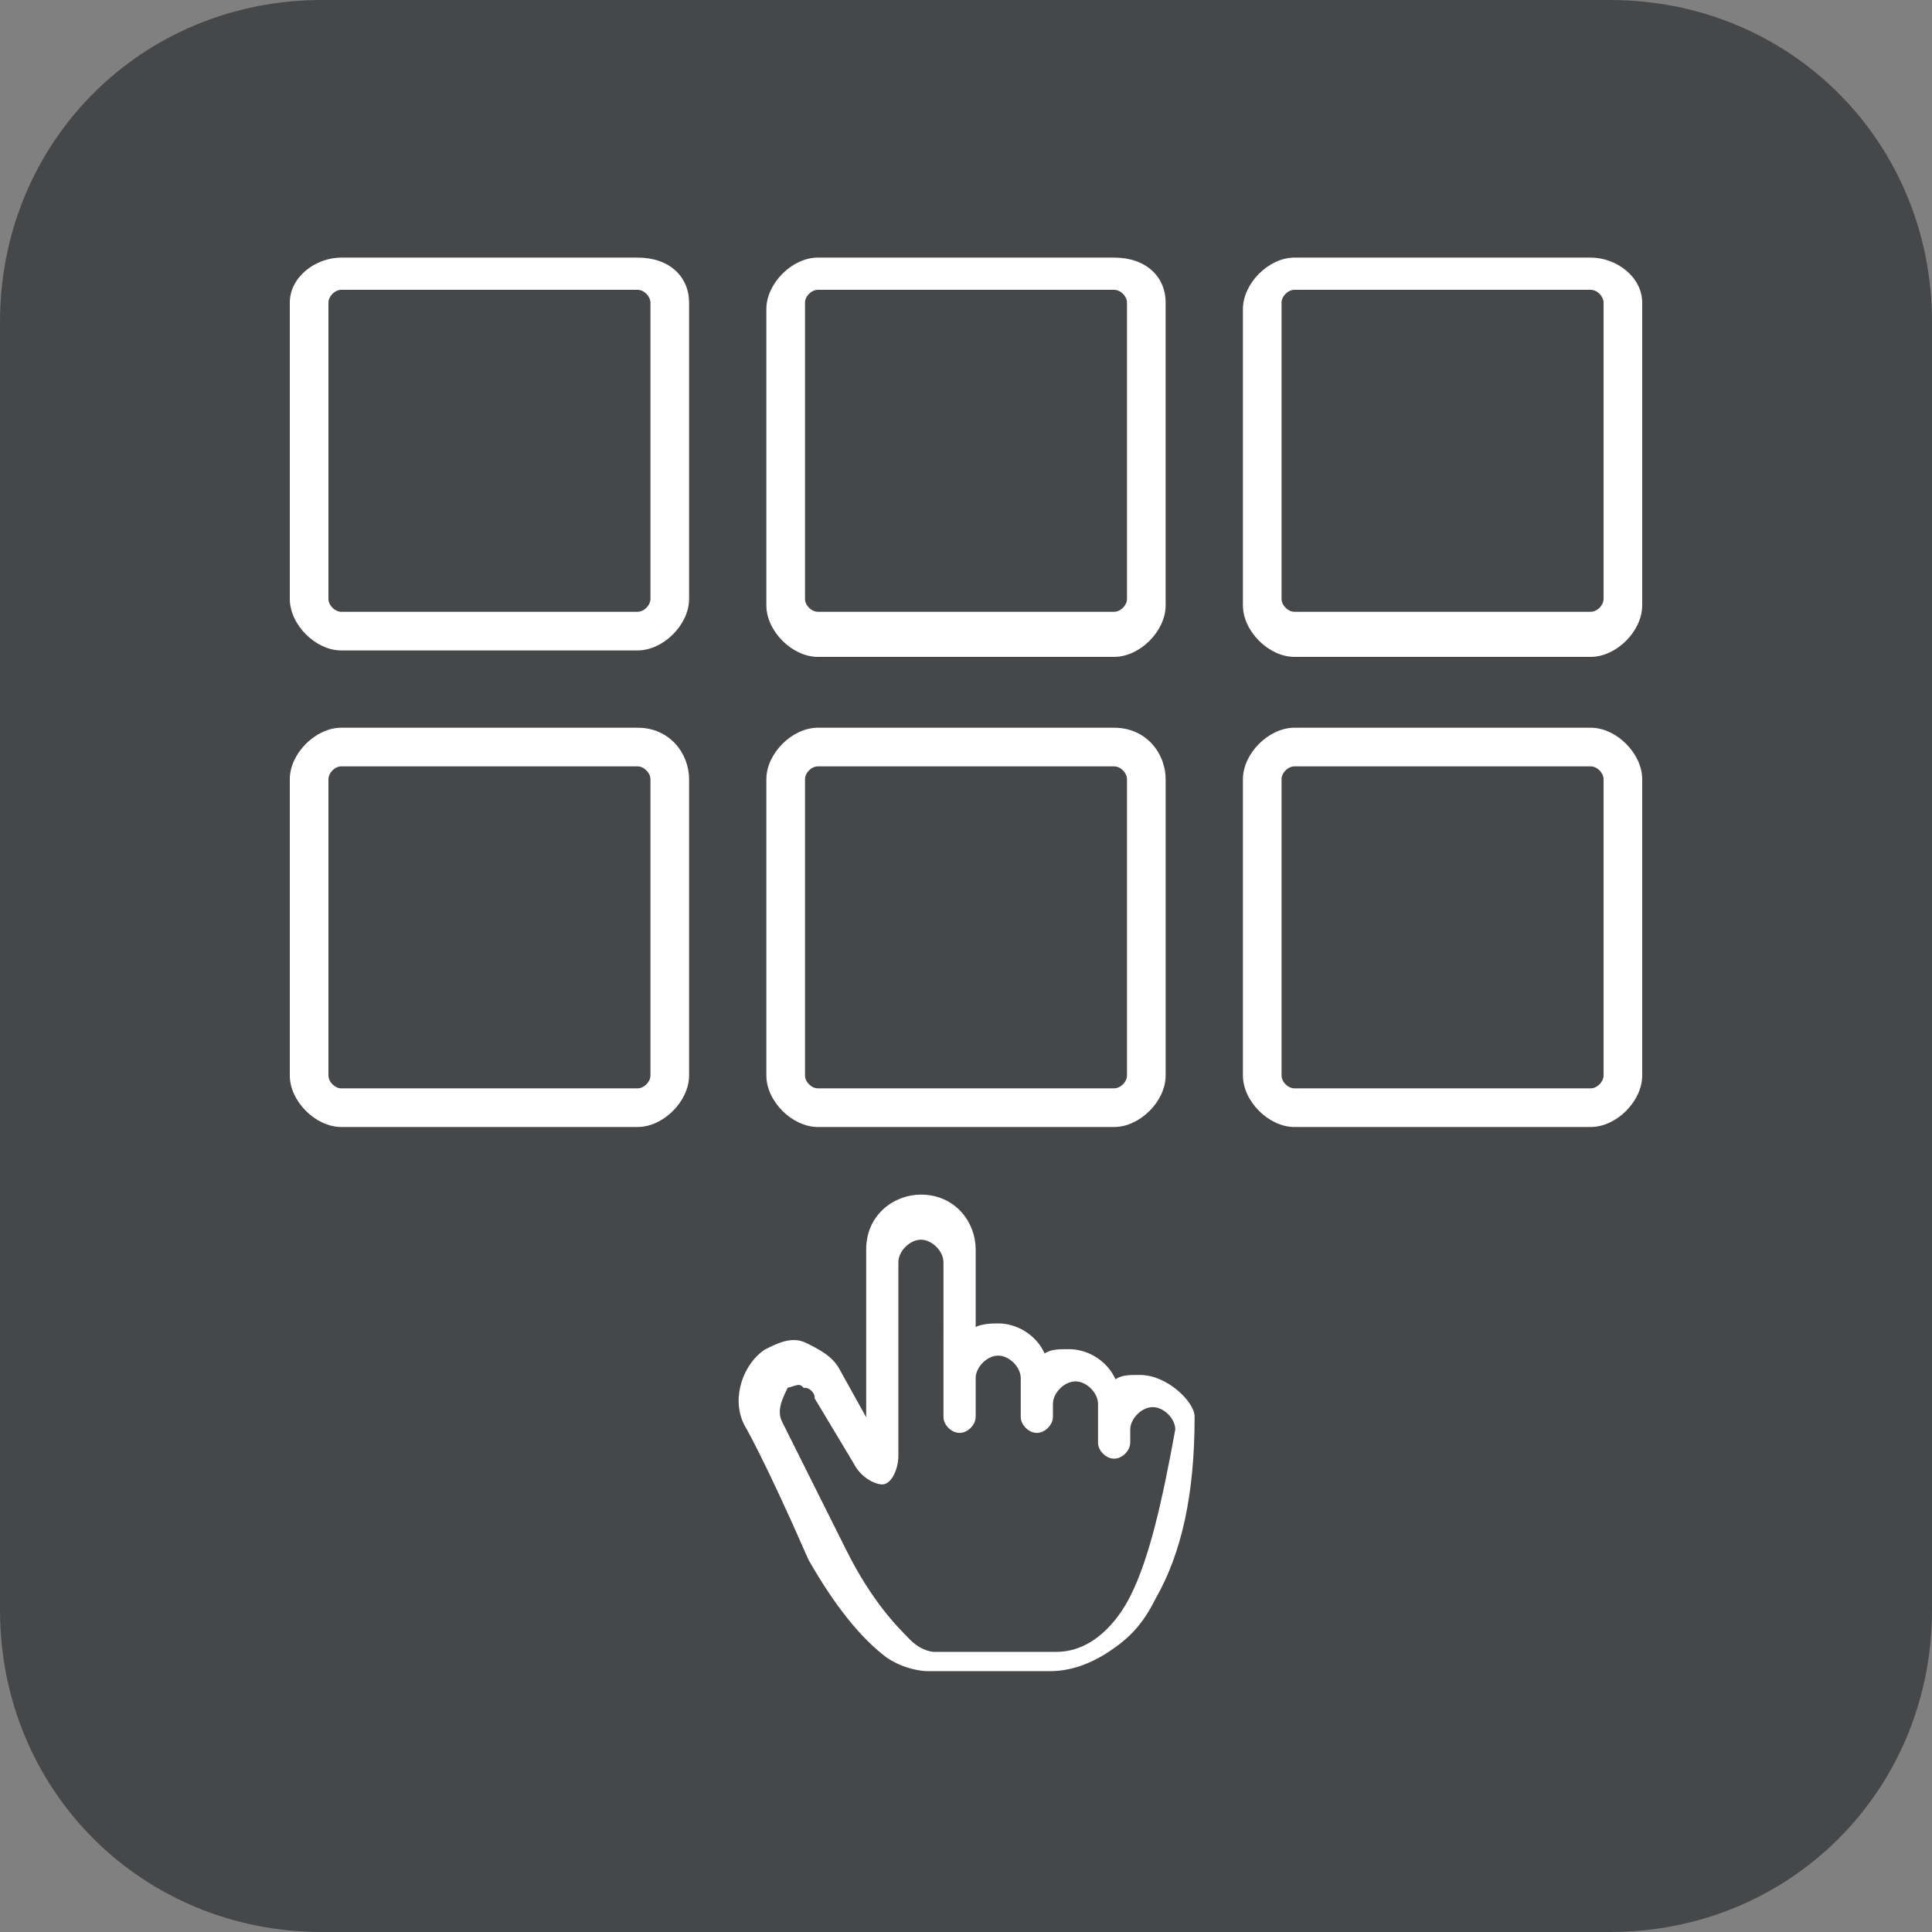
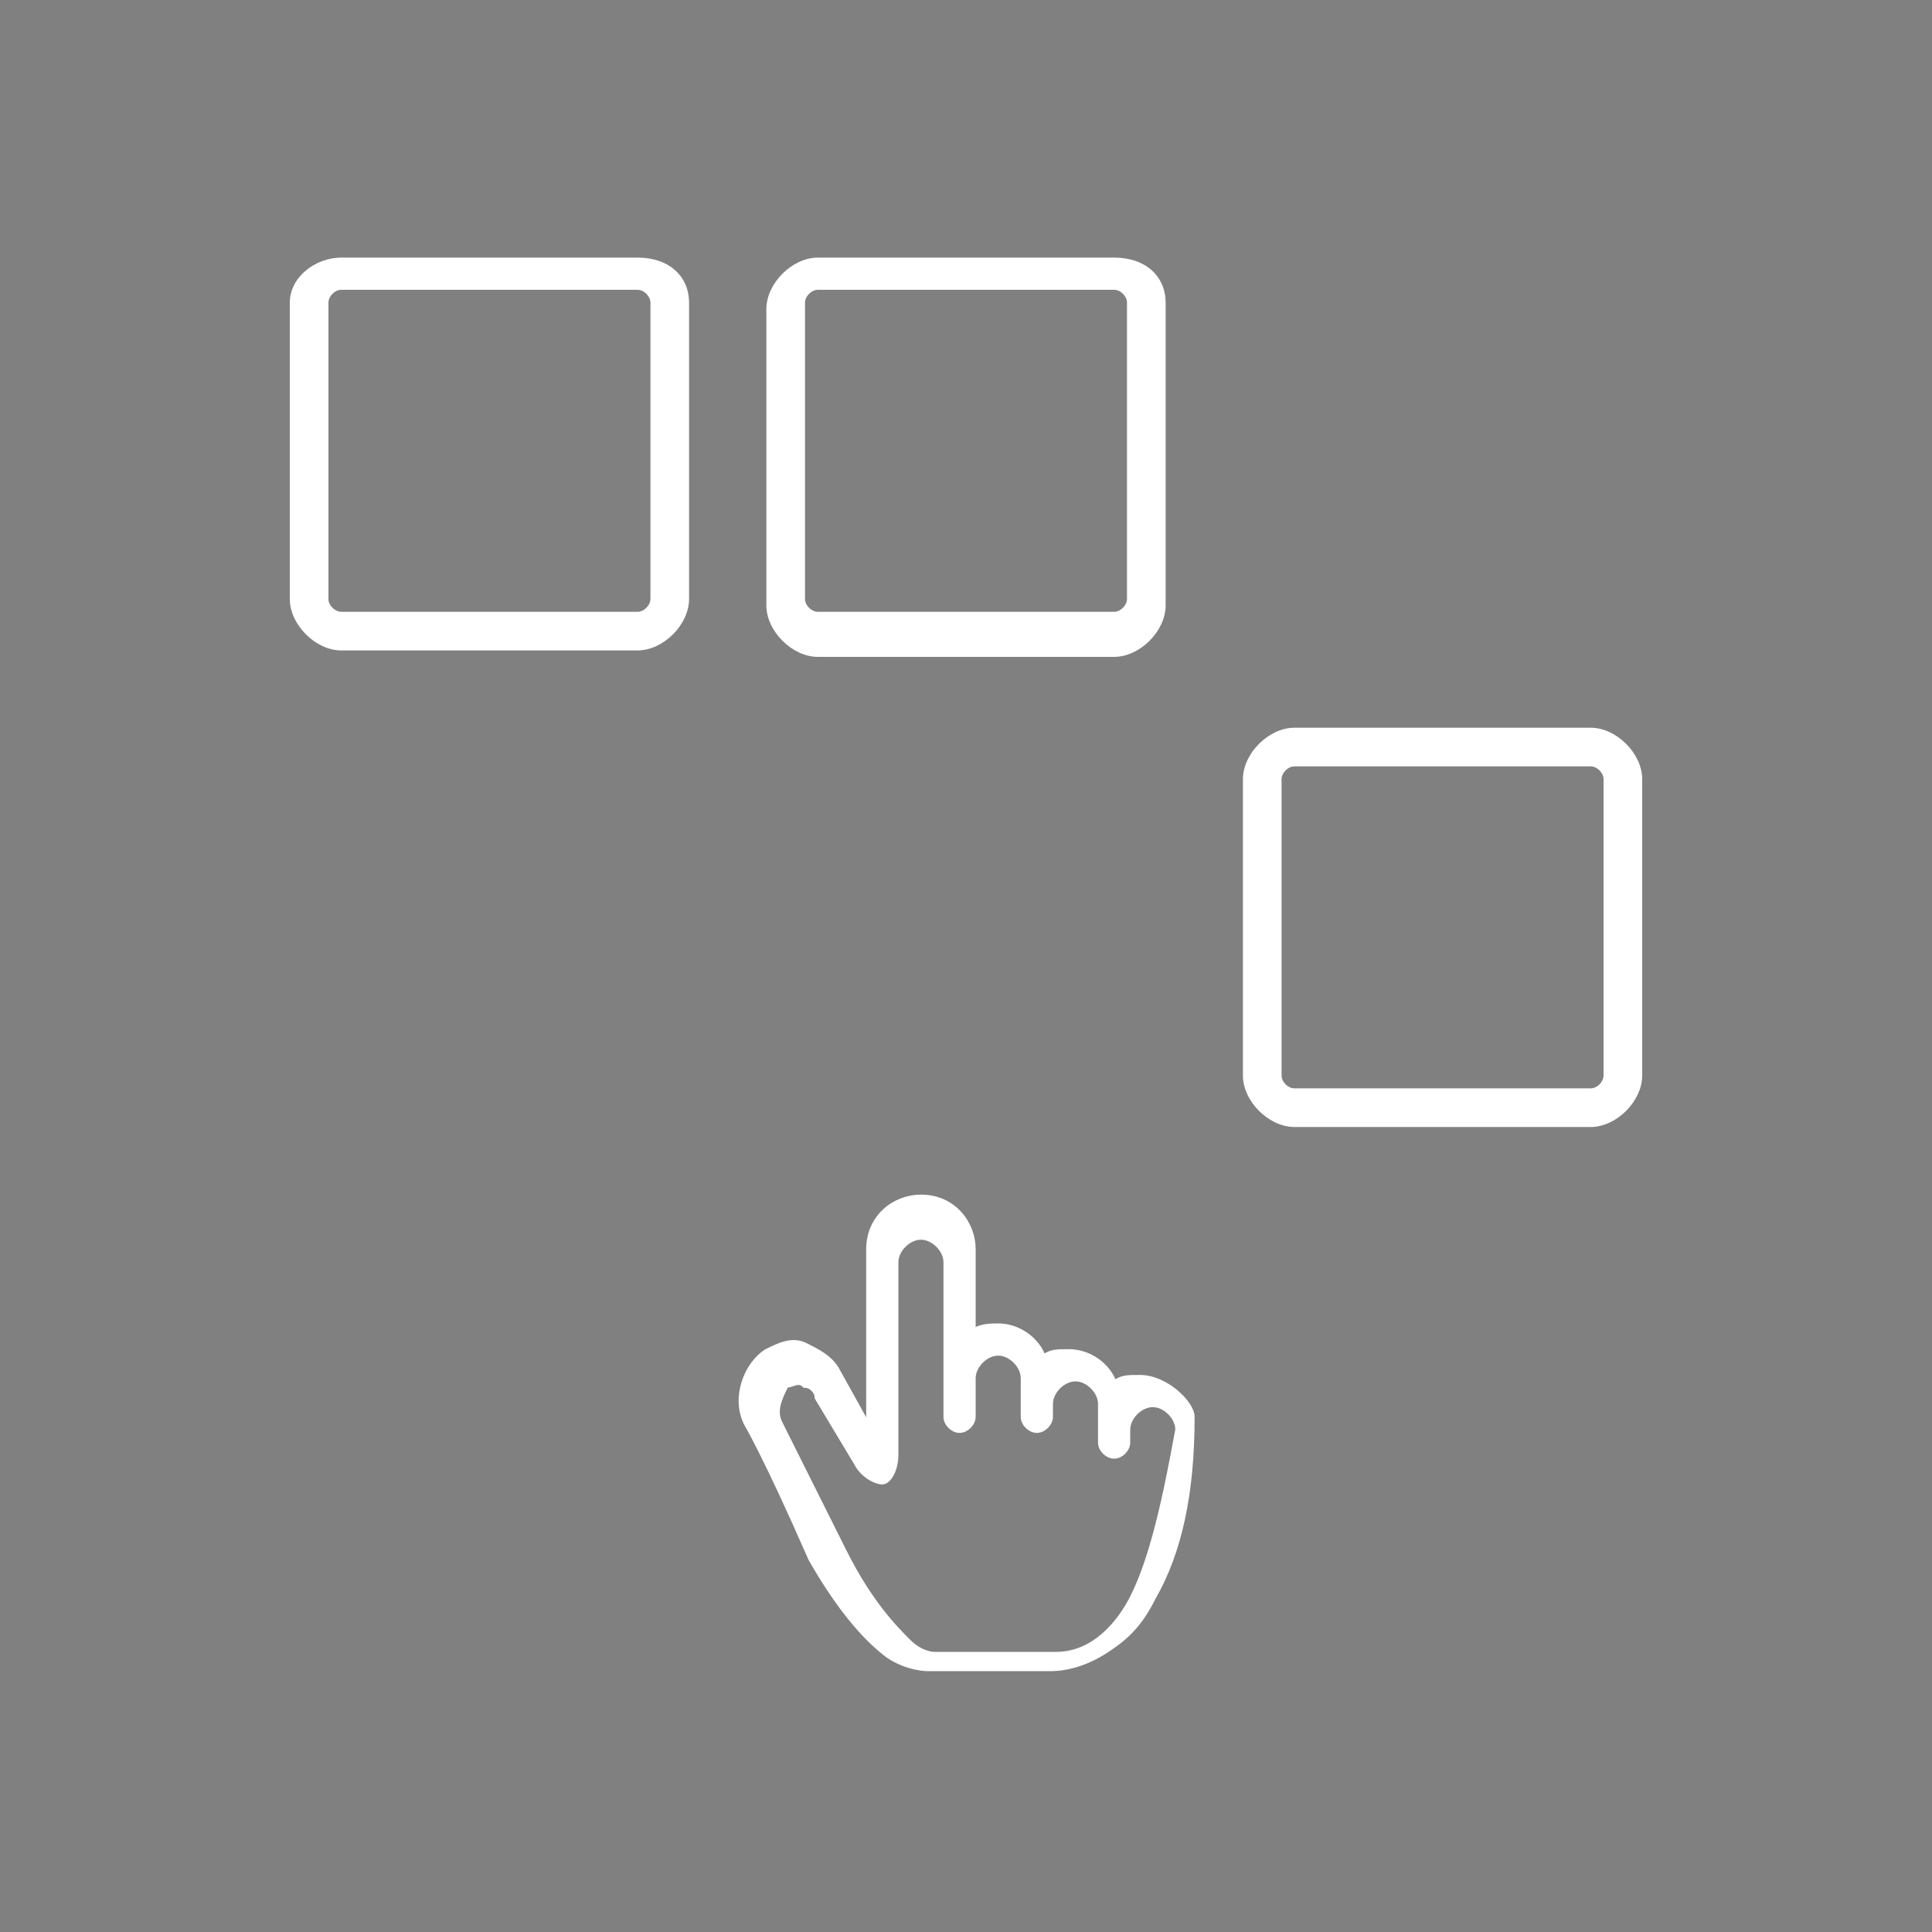
<svg xmlns="http://www.w3.org/2000/svg" version="1.1" id="圖層_1" x="0px" y="0px" viewBox="0 0 30 30" style="enable-background:new 0 0 30 30;" xml:space="preserve">
  <rect x="0" y="0" width="30" height="30" fill="#808080" stroke="none" />
  <style type="text/css">
	.st0{fill:#454749;}
	.st1{fill:#FFFFFF;}
	.st2{fill:#FFFFFF;stroke:#FFFFFF;stroke-width:0.25;stroke-miterlimit:10;}
	.st3{fill:#FFFFFF;stroke:#FFFFFF;stroke-width:0.5;stroke-linecap:round;stroke-linejoin:round;stroke-miterlimit:10;}
	.st4{enable-background:new    ;}
	.st5{clip-path:url(#XMLID_25_);enable-background:new    ;}
	.st6{fill:#858585;}
	.st7{fill:#8A8A8A;}
	.st8{fill:#8F8F8F;}
	.st9{fill:#949494;}
	.st10{fill:#999999;}
	.st11{fill:#9E9E9E;}
	.st12{fill:#A3A3A3;}
	.st13{clip-path:url(#XMLID_26_);enable-background:new    ;}
	.st14{fill:#848484;}
	.st15{clip-path:url(#XMLID_38_);enable-background:new    ;}
	.st16{clip-path:url(#XMLID_55_);enable-background:new    ;}
	.st17{fill:#B2B2B2;}
	.st18{clip-path:url(#XMLID_73_);enable-background:new    ;}
	.st19{clip-path:url(#XMLID_98_);enable-background:new    ;}
	.st20{fill:#B1B1B1;}
	.st21{clip-path:url(#XMLID_118_);enable-background:new    ;}
	.st22{clip-path:url(#XMLID_123_);enable-background:new    ;}
	.st23{fill:#9C9C9C;}
	.st24{clip-path:url(#XMLID_164_);enable-background:new    ;}
	.st25{fill:#959595;}
	.st26{clip-path:url(#XMLID_166_);enable-background:new    ;}
	.st27{fill:#838383;}
	.st28{clip-path:url(#XMLID_169_);enable-background:new    ;}
	.st29{fill:#A7A7A7;}
	.st30{clip-path:url(#XMLID_184_);enable-background:new    ;}
	.st31{clip-path:url(#XMLID_187_);enable-background:new    ;}
	.st32{clip-path:url(#XMLID_188_);enable-background:new    ;}
	.st33{clip-path:url(#XMLID_189_);enable-background:new    ;}
	.st34{clip-path:url(#XMLID_190_);enable-background:new    ;}
	.st35{clip-path:url(#XMLID_203_);enable-background:new    ;}
	.st36{clip-path:url(#XMLID_221_);enable-background:new    ;}
	.st37{clip-path:url(#XMLID_249_);enable-background:new    ;}
	.st38{clip-path:url(#XMLID_252_);enable-background:new    ;}
	.st39{clip-path:url(#XMLID_261_);enable-background:new    ;}
	.st40{clip-path:url(#XMLID_262_);enable-background:new    ;}
	.st41{clip-path:url(#XMLID_278_);enable-background:new    ;}
	.st42{clip-path:url(#XMLID_279_);enable-background:new    ;}
	.st43{clip-path:url(#XMLID_280_);enable-background:new    ;}
	.st44{clip-path:url(#XMLID_281_);enable-background:new    ;}
	.st45{fill:#AFAFAF;}
	.st46{clip-path:url(#XMLID_282_);enable-background:new    ;}
	.st47{clip-path:url(#XMLID_283_);enable-background:new    ;}
	.st48{clip-path:url(#XMLID_284_);enable-background:new    ;}
	.st49{clip-path:url(#XMLID_285_);enable-background:new    ;}
	.st50{clip-path:url(#XMLID_286_);enable-background:new    ;}
	.st51{clip-path:url(#XMLID_287_);enable-background:new    ;}
	.st52{clip-path:url(#XMLID_288_);enable-background:new    ;}
	.st53{clip-path:url(#XMLID_289_);enable-background:new    ;}
	.st54{clip-path:url(#XMLID_293_);enable-background:new    ;}
	.st55{clip-path:url(#XMLID_294_);enable-background:new    ;}
	.st56{clip-path:url(#XMLID_295_);enable-background:new    ;}
	.st57{clip-path:url(#XMLID_298_);enable-background:new    ;}
	.st58{fill:#FFFFFF;stroke:#FFFFFF;stroke-width:0.5;stroke-linejoin:round;stroke-miterlimit:10;}
	.st59{fill:#FFFFFF;stroke:#FFFFFF;stroke-width:0.1;stroke-miterlimit:10;}
	.st60{fill:none;}
</style>
-   <path id="XMLID_329_" class="st0" d="M25,30H5c-2.8,0-5-2.2-5-5V5c0-2.8,2.2-5,5-5h20c2.8,0,5,2.2,5,5v20C30,27.8,27.8,30,25,30z" />
  <g>
    <g id="XMLID_88_">
      <g id="XMLID_56_">
-         <path id="XMLID_42_" class="st1" d="M9.9,11.9c0.1,0,0.2,0.1,0.2,0.2v4.6c0,0.1-0.1,0.2-0.2,0.2H5.3c-0.1,0-0.2-0.1-0.2-0.2v-4.6     c0-0.1,0.1-0.2,0.2-0.2H9.9 M9.9,11.3H5.3c-0.4,0-0.8,0.4-0.8,0.8v4.6c0,0.4,0.4,0.8,0.8,0.8h4.6c0.4,0,0.8-0.4,0.8-0.8v-4.6     C10.7,11.7,10.4,11.3,9.9,11.3L9.9,11.3z" />
-         <path id="XMLID_69_" class="st1" d="M17.3,11.9c0.1,0,0.2,0.1,0.2,0.2v4.6c0,0.1-0.1,0.2-0.2,0.2h-4.6c-0.1,0-0.2-0.1-0.2-0.2     v-4.6c0-0.1,0.1-0.2,0.2-0.2H17.3 M17.3,11.3h-4.6c-0.4,0-0.8,0.4-0.8,0.8v4.6c0,0.4,0.4,0.8,0.8,0.8h4.6c0.4,0,0.8-0.4,0.8-0.8     v-4.6C18.1,11.7,17.8,11.3,17.3,11.3L17.3,11.3z" />
        <path id="XMLID_87_" class="st1" d="M24.7,11.9c0.1,0,0.2,0.1,0.2,0.2v4.6c0,0.1-0.1,0.2-0.2,0.2h-4.6c-0.1,0-0.2-0.1-0.2-0.2     v-4.6c0-0.1,0.1-0.2,0.2-0.2H24.7 M24.7,11.3h-4.6c-0.4,0-0.8,0.4-0.8,0.8v4.6c0,0.4,0.4,0.8,0.8,0.8h4.6c0.4,0,0.8-0.4,0.8-0.8     v-4.6C25.5,11.7,25.1,11.3,24.7,11.3L24.7,11.3z" />
      </g>
      <g id="XMLID_89_">
        <path id="XMLID_311_" class="st1" d="M9.9,4.5c0.1,0,0.2,0.1,0.2,0.2v4.6c0,0.1-0.1,0.2-0.2,0.2H5.3c-0.1,0-0.2-0.1-0.2-0.2V4.7     c0-0.1,0.1-0.2,0.2-0.2H9.9 M9.9,4H5.3C4.9,4,4.5,4.3,4.5,4.7v4.6c0,0.4,0.4,0.8,0.8,0.8h4.6c0.4,0,0.8-0.4,0.8-0.8V4.7     C10.7,4.3,10.4,4,9.9,4L9.9,4z" />
        <path id="XMLID_308_" class="st1" d="M17.3,4.5c0.1,0,0.2,0.1,0.2,0.2v4.6c0,0.1-0.1,0.2-0.2,0.2h-4.6c-0.1,0-0.2-0.1-0.2-0.2     V4.7c0-0.1,0.1-0.2,0.2-0.2H17.3 M17.3,4h-4.6c-0.4,0-0.8,0.4-0.8,0.8v4.6c0,0.4,0.4,0.8,0.8,0.8h4.6c0.4,0,0.8-0.4,0.8-0.8V4.7     C18.1,4.3,17.8,4,17.3,4L17.3,4z" />
-         <path id="XMLID_91_" class="st1" d="M24.7,4.5c0.1,0,0.2,0.1,0.2,0.2v4.6c0,0.1-0.1,0.2-0.2,0.2h-4.6c-0.1,0-0.2-0.1-0.2-0.2V4.7     c0-0.1,0.1-0.2,0.2-0.2H24.7 M24.7,4h-4.6c-0.4,0-0.8,0.4-0.8,0.8v4.6c0,0.4,0.4,0.8,0.8,0.8h4.6c0.4,0,0.8-0.4,0.8-0.8V4.7     C25.5,4.3,25.1,4,24.7,4L24.7,4z" />
      </g>
    </g>
    <g id="XMLID_309_">
      <path id="XMLID_310_" class="st59" d="M17.7,21.4c-0.2,0-0.3,0-0.4,0.1c-0.1-0.3-0.4-0.5-0.7-0.5c-0.2,0-0.3,0-0.4,0.1    c-0.1-0.3-0.4-0.5-0.7-0.5c-0.1,0-0.3,0-0.4,0.1v-1.3c0-0.4-0.3-0.8-0.8-0.8c-0.4,0-0.8,0.3-0.8,0.8v2.8l-0.5-0.9    c-0.1-0.2-0.3-0.3-0.5-0.4c-0.2-0.1-0.4,0-0.6,0.1c-0.3,0.2-0.5,0.7-0.3,1.1c0,0,0.3,0.5,1,2.1c0.4,0.7,0.8,1.2,1.2,1.5    c0.3,0.2,0.6,0.2,0.6,0.2h1.9c0.3,0,0.6-0.1,0.9-0.3c0.3-0.2,0.5-0.4,0.7-0.8c0.4-0.7,0.6-1.6,0.6-2.8    C18.5,21.8,18.1,21.4,17.7,21.4L17.7,21.4z M17.6,24.8c-0.2,0.4-0.6,0.9-1.2,0.9h-1.9c0,0-0.2,0-0.4-0.2c-0.2-0.2-0.6-0.6-1-1.4    c-0.8-1.6-1-2-1-2c0,0,0,0,0,0c-0.1-0.2,0-0.4,0.1-0.6c0.1,0,0.2-0.1,0.3,0c0.1,0,0.2,0.1,0.2,0.2c0,0,0,0,0,0l0.6,1    c0.1,0.2,0.3,0.3,0.4,0.3c0.1,0,0.2-0.2,0.2-0.4v-3c0-0.2,0.2-0.4,0.4-0.4s0.4,0.2,0.4,0.4V22c0,0.1,0.1,0.2,0.2,0.2    c0.1,0,0.2-0.1,0.2-0.2v-0.6c0-0.2,0.2-0.4,0.4-0.4c0.2,0,0.4,0.2,0.4,0.4V22c0,0.1,0.1,0.2,0.2,0.2c0.1,0,0.2-0.1,0.2-0.2v-0.2    c0-0.2,0.2-0.4,0.4-0.4c0.2,0,0.4,0.2,0.4,0.4v0.6c0,0.1,0.1,0.2,0.2,0.2s0.2-0.1,0.2-0.2v-0.2c0-0.2,0.2-0.4,0.4-0.4    c0.2,0,0.4,0.2,0.4,0.4C18.1,23.3,17.9,24.2,17.6,24.8L17.6,24.8z" />
    </g>
  </g>
</svg>